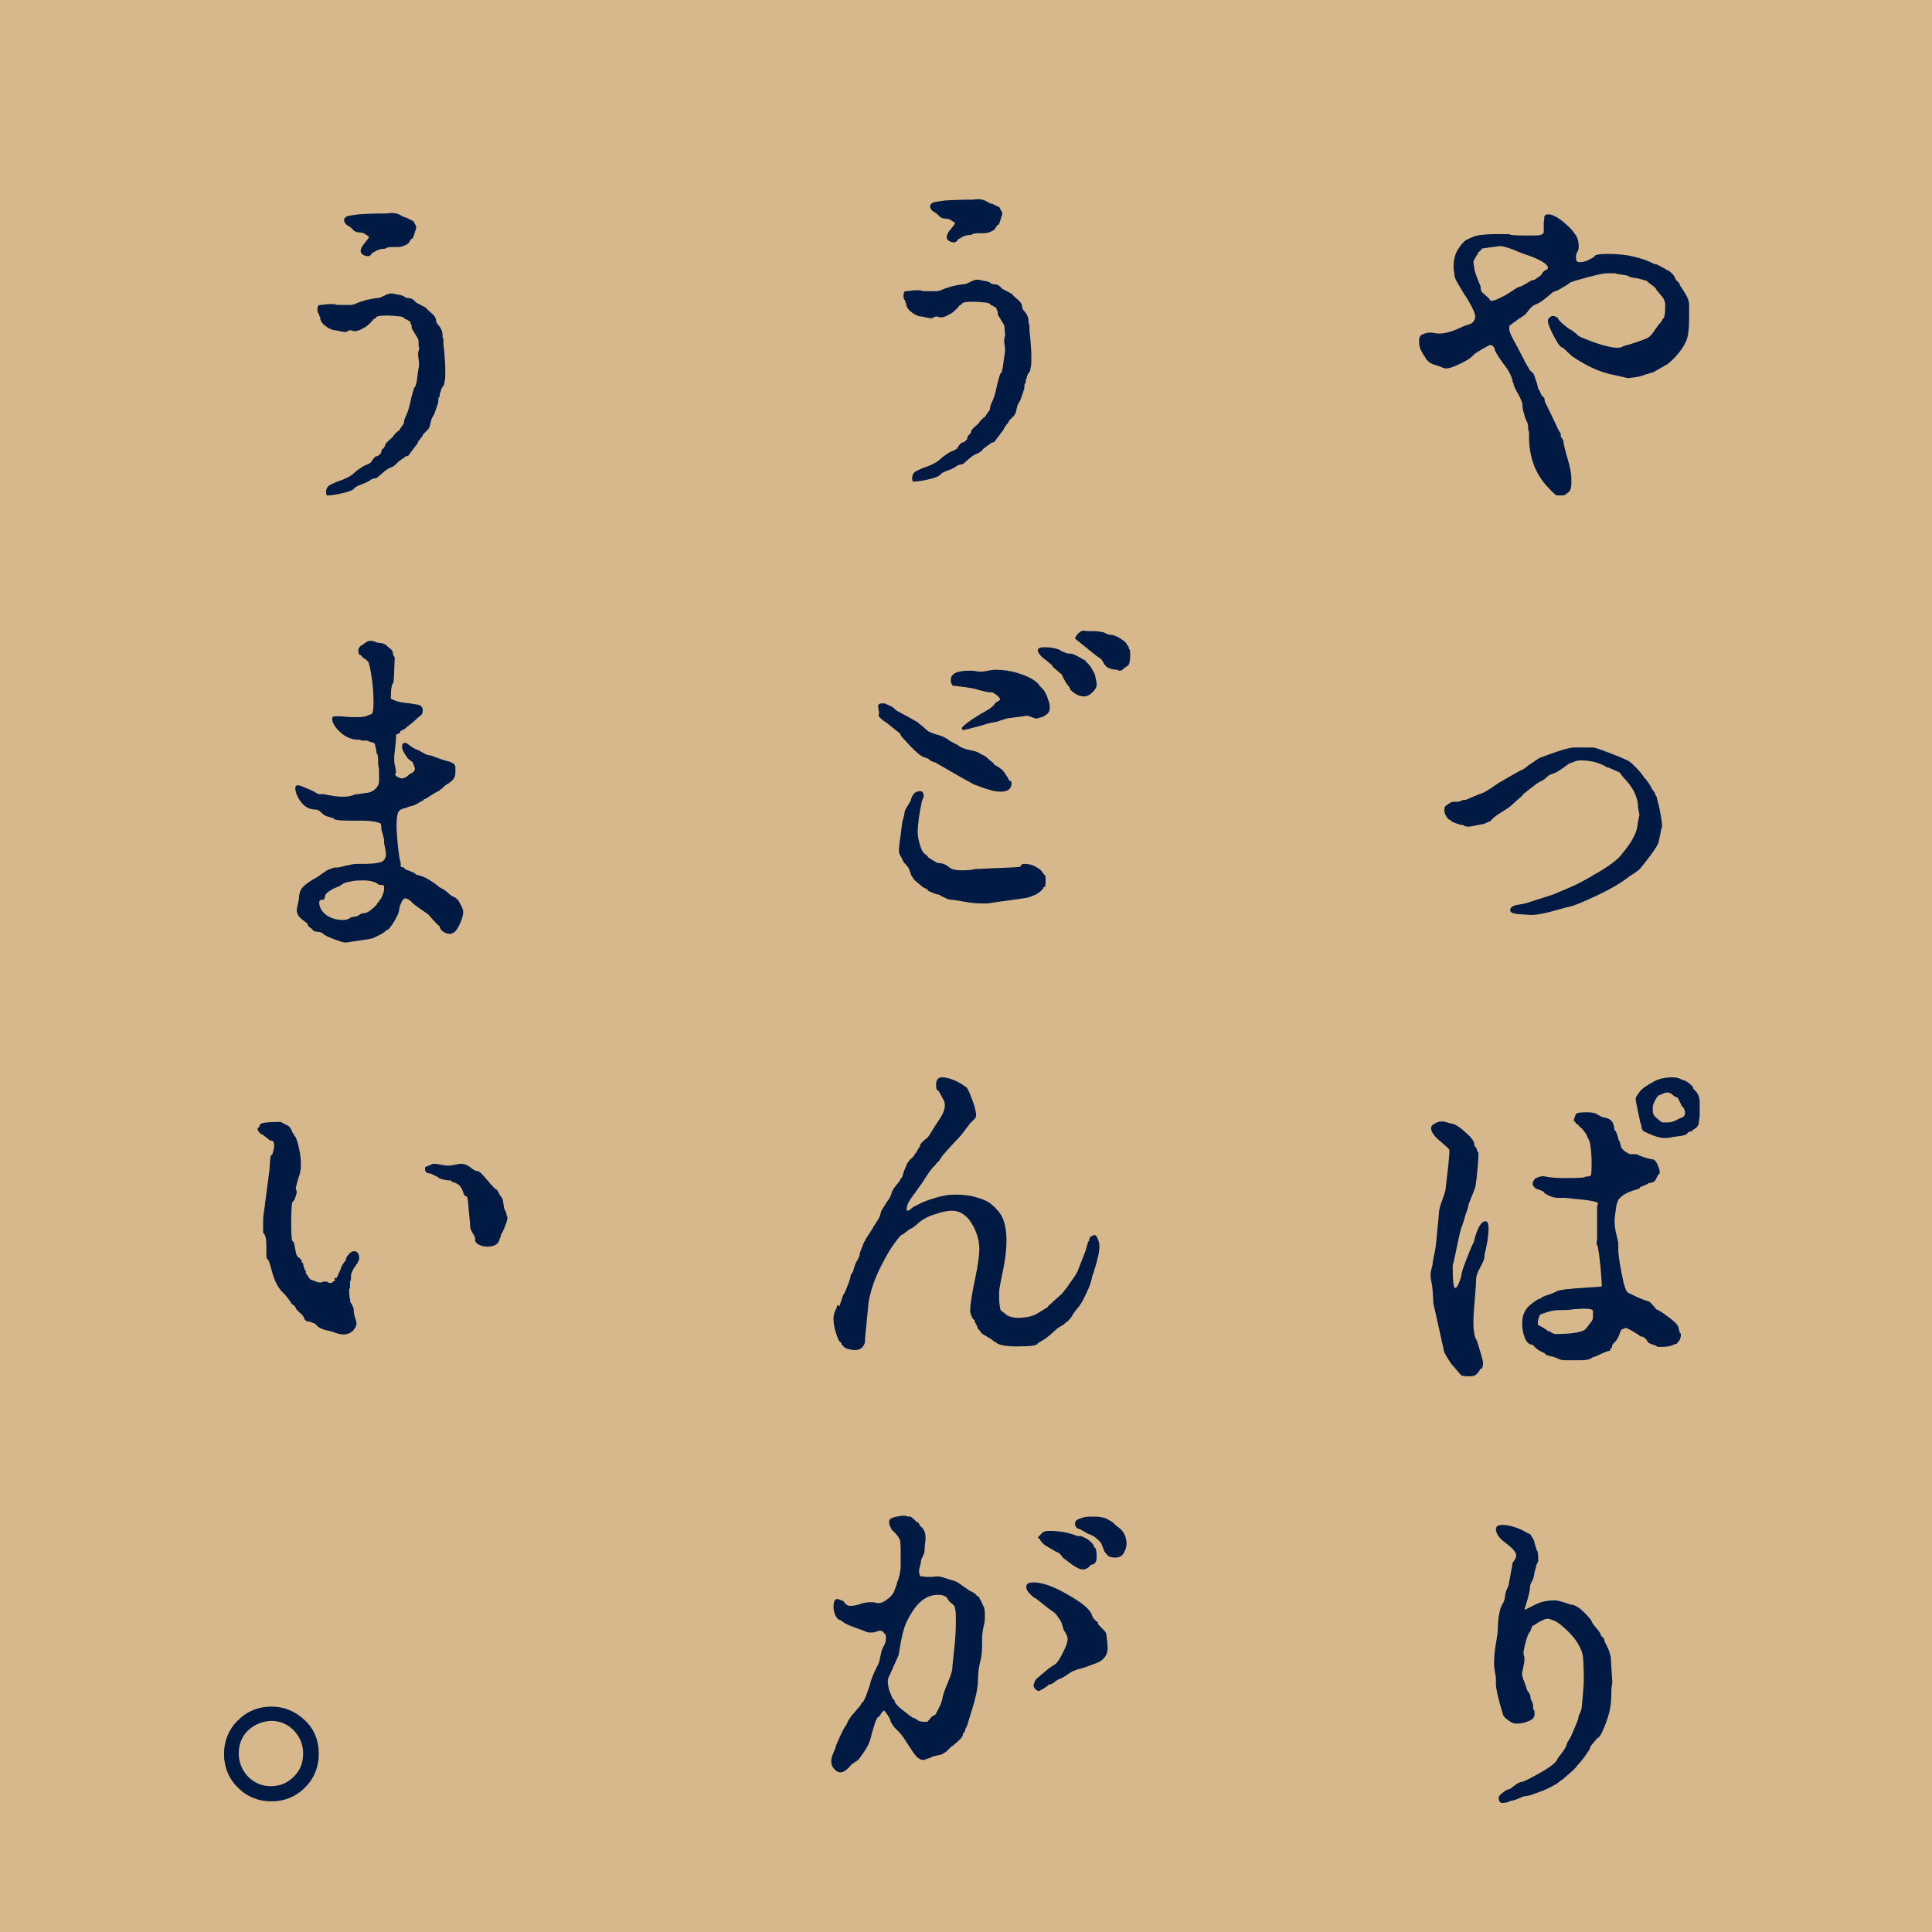
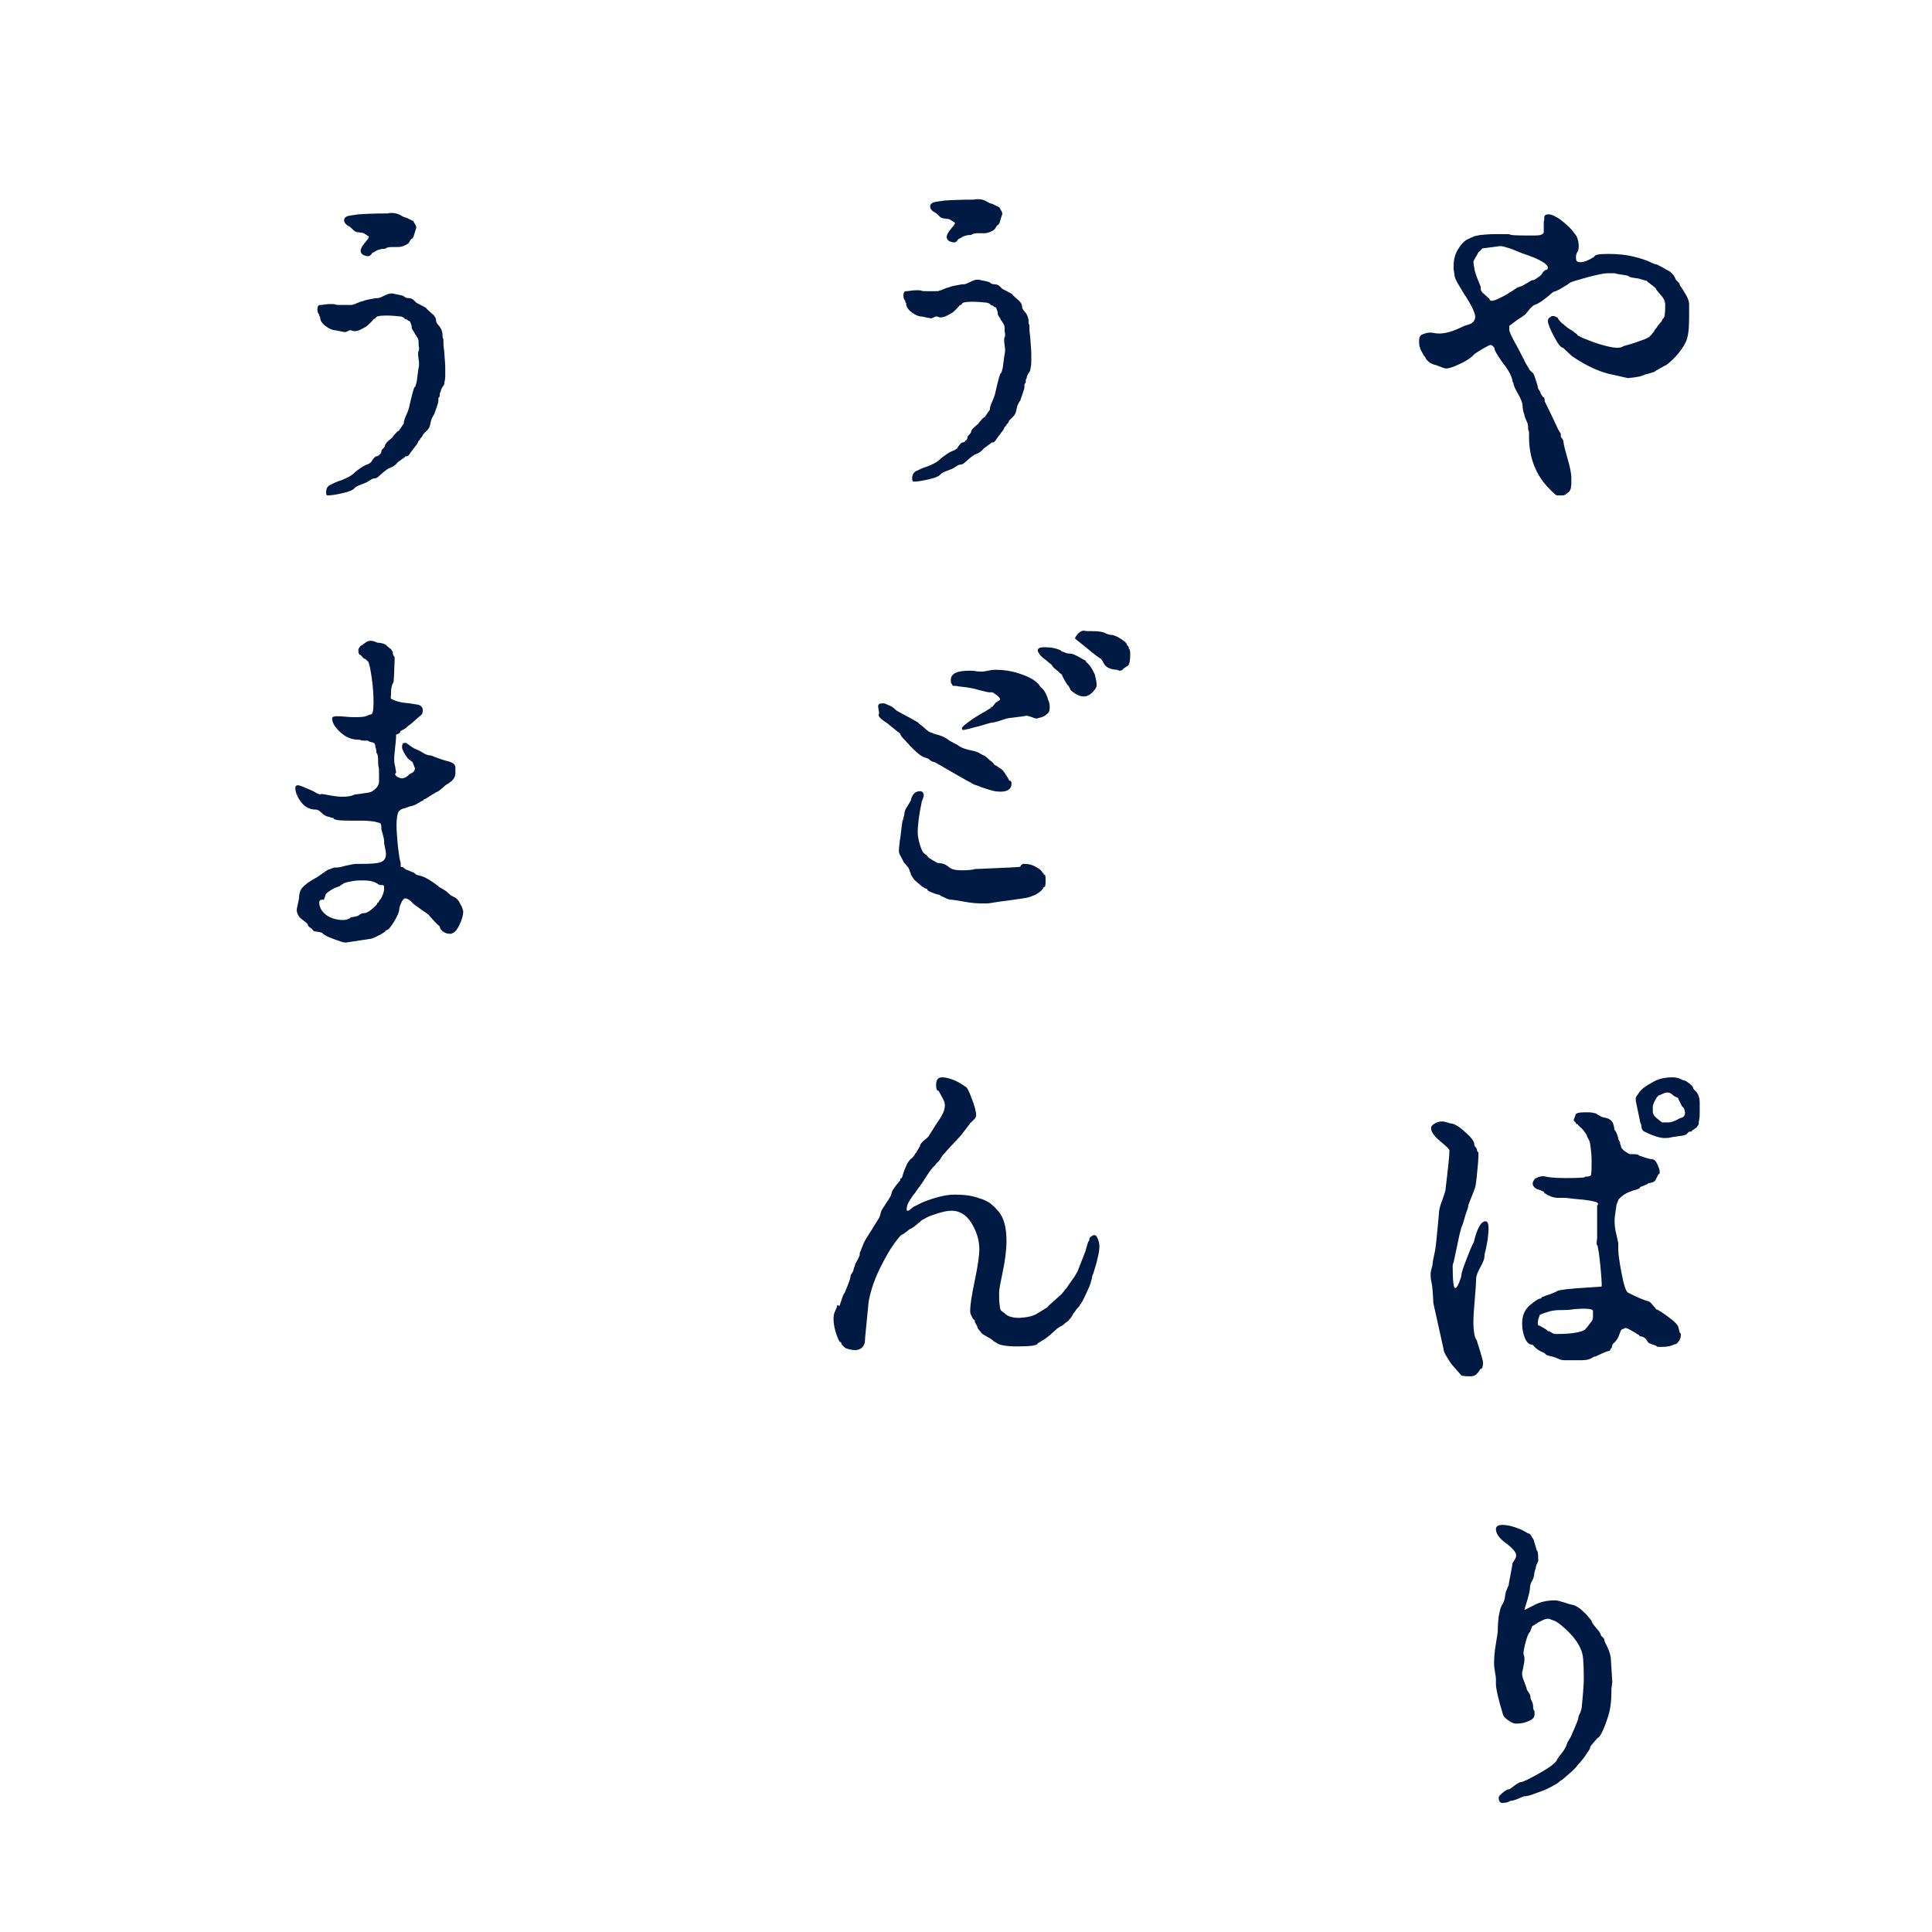
<svg xmlns="http://www.w3.org/2000/svg" enable-background="new 0 0 420 420" viewBox="0 0 420 420">
-   <path d="m0 0h420v420h-420z" fill="#d6b88c" />
+   <path d="m0 0v420h-420z" fill="#d6b88c" />
  <g fill="#001a43" transform="translate(-750 -192)">
    <path d="m1083.1 273c.2 0 .4.5.7 1.4s.5 1.5.5 1.7.1.5.3.7c.2.3.3.5.3.7l.5.8c.3 0 .4.3.4.9 0 .1.5 1 1.4 2.9s1.4 2.9 1.4 3l.5.9c.1 0 .2.2.2.5s0 .5.1.6.2.2.3.4c.1.1.2.4.2.7.1.7.4 1.9.9 3.6s.8 3.1.8 4.2v1.2c0 .3-.1.6-.1.8s-.1.4-.2.6-.2.3-.2.3-.1.1-.4.3l-.2.2c-.3.2-.5.3-.9.3-.1 0-.2 0-.4 0s-.4 0-.5 0h-.2c-.3 0-1-.7-2.3-2.1-2.5-2.8-3.8-6.4-3.8-10.6v-.4c0-.6 0-.9-.1-1s-.1-.3-.1-.6c0-.6-.1-1.1-.4-1.6-.2-.5-.4-.9-.4-1.2-.3-.8-.4-1.5-.4-2s-.3-1.4-1-2.6-1-2-1-2.3c0-.1 0-.1-.1-.2s-.1-.2-.1-.4c-.2-.9-.8-2.2-2.1-3.8-1.2-1.7-1.8-2.7-1.8-3.1 0-.2-.1-.3-.3-.5s-.4-.3-.6-.3-.7.3-1.8.9c-1 .6-1.6 1-1.8 1.2-.5.6-1.5 1.3-3 2s-2.4 1-3 1c-.3 0-.6-.1-1.1-.3s-.8-.3-1-.4c-.6-.1-1-.3-1.4-.5-.4-.3-.7-.6-.9-.9-.2-.4-.3-.6-.4-.6-.1-.1-.2-.4-.5-.9s-.4-.8-.4-.9c-.2-.5-.2-1.1-.2-1.6 0-.6.2-1 .5-1.2.8-.4 1.5-.5 1.9-.5.2 0 .5 0 .9.1s.8.1 1.2.1c1.3 0 3-.5 5.2-1.6.1 0 .2-.1.6-.2l.9-.3c.2-.1.5-.3.7-.6s.3-.6.3-1c0-.5-.3-1.2-.8-2.2l-.6-1.1c-.1-.1-.3-.6-.9-1.4-.5-.8-1-1.7-1.5-2.5-.5-.9-.7-1.4-.7-1.8l-.1-.7c-.1-.4-.1-.8-.1-1.2 0-1.4.3-2.6.9-3.6s1.2-1.7 1.8-2.1l1-.5c.1 0 .3-.1.5-.2s.4-.2.6-.2l.9-.2c.9-.1 2.1-.2 3.4-.2h1.6c1.1 0 1.6 0 1.6.1s1.2.2 3.8.2h1.5c1.2 0 1.9-.2 2-.7v-.5c0-.1 0-.2 0-.5s0-.7 0-1.1c0-.2 0-.3.1-.5v-.2c0-.1 0-.2 0-.4s.1-.4.2-.5.3-.2.7-.2c.7 0 1.6.4 2.7 1.2 1 .8 1.9 1.6 2.5 2.3l.9 1.2c.4.8.5 1.6.5 2.3 0 .5-.1.9-.3 1.2s-.3.7-.3 1.1c0 .5.1.8.2.9s.4.2.7.2c.4 0 .9-.1 1.4-.3s.9-.4 1.2-.6l.5-.3c0-.4 1-.6 3-.6 2.1 0 4 .2 5.6.6s2.8.8 3.6 1.2 1.2.5 1.4.5c1.2.6 1.9 1 1.9 1 0 .1.1.1.3.2s.5.2.8.5c.3.2.6.6.9 1.1.1.3.2.5.4.7s.3.3.4.4.2.2.2.3.1.2.1.3.1.2.2.3c.1.2.2.3.2.3l.8 1.3c.5.8.8 1.6.8 2.3v.4 1.2 1.4c0 2.3-.2 4-.7 5.1s-1.3 2.2-2.4 3.4c-1.1 1.1-1.8 1.7-2.2 1.8l-2.1 1.2c0 .1-.3.2-1 .4s-1 .3-1.1.3-.1 0-.1 0-.1.1-.1.1c-.1 0-.2.1-.3.1-.2.1-.4.1-.6.2-.3.1-.6.1-1.1.2-.4.1-1 .1-1.6.2l-3.1-.7c-2.8-.5-5.9-1.9-9.1-4.1l-1.9-1.8c-.5 0-1.1-.8-2-2.5s-1.3-2.8-1.3-3.3c0-.3.1-.6.4-.8.2-.2.5-.3.7-.3s.3 0 .5.1.3.2.4.2c.1.1.2.1.2.2s.2.4.5.7c.4.4.6.6.7.6l.2.2c.2.2.4.3.6.5.3.2.5.4.8.5.1 0 .3.2.7.5s.7.5.7.6.5.4 1.5.8 2.2.9 3.6 1.3 2.6.7 3.5.7c.6 0 1.1-.1 1.3-.3.2-.1.7-.2 1.7-.5s2-.7 2.9-1c1-.4 1.4-.7 1.4-.9.1 0 .2-.1.4-.4s.4-.4.4-.5.1-.3.4-.6c.3-.4.4-.6.4-.6l.5-.6c.4-.4.5-.7.5-.8l.1-.1c.4-.2.5-1.2.5-3 0-.7-.3-1.5-1-2.2-.7-.8-1-1.2-1-1.3s-.3-.4-1-.9-1-.8-1-.8c0-.1-.1-.1-.2-.1s-.2 0-.4-.1-.4-.1-.7-.2-.6-.2-.9-.2l-1.2-.2c-.3-.1-.5-.1-.6-.3-.2-.1-.7-.2-1.5-.3-.5-.1-.8-.1-1.1-.2s-.4-.1-.5-.1c-.3 0-.6 0-.7 0-.2 0-.5 0-.8 0-.7 0-2.1.3-4.4.9-2.2.6-3.5 1-3.8 1.2-.3.3-.6.5-1 .7-.3.2-.7.4-1 .6s-.6.3-.8.4-.4.2-.6.2l-.2.1c-1.8 1.6-3.1 2.5-3.8 2.7-.2.1-.5.2-.8.5s-.6.6-.8.9l-.4.5c0 .1-.6.6-1.9 1.4l-1.6 1.2c-.2 0-.2.3-.2 1 0 .4.6 1.7 1.8 3.8l1.4 2.7c.1.2.2.5.4.8s.3.6.5.8c.1.2.2.4.2.4 0 .1.1.2.4.5s.3.2.3.3zm-11.8-26c0 .1-.2.4-.5.9s-.5.9-.5 1.1l.2 1.3c0 .4.4 1.7 1.3 3.8.1.2.1.3.1.5v.3s0 .1.1.3.2.4.5.6l1.2 1.1c.2.3.3.5.5.5.4 0 1.1-.2 2-.7.9-.4 1.7-.9 2.3-1.3.7-.4 1-.7 1.1-.7.1-.1.2-.2.4-.2.2-.1.4-.2.8-.3.6-.3 1-.6 1.4-.8s.6-.4.7-.4c.1-.1.2-.1.4-.1s.5-.2.9-.5.7-.5.7-.5l.2-.2c.1-.2.2-.4.4-.6s.3-.3.5-.4c.3 0 .5-.2.5-.5 0-.8-1.8-1.9-5.5-3.1l-1-.4c-.7-.3-1.4-.6-2.1-.8s-1.3-.4-1.8-.4l-3.8.5c-.1 0-.2.2-.5.5s-.5.4-.5.5z" />
-     <path d="m1067.8 371.4c-1.6-.5-2.3-.8-2.3-.9s-.1-.2-.4-.3-.5-.4-.7-.8c-.3-.4-.4-.8-.4-1.3s.1-.9.4-1l.9-.6c.3-.2.7-.2 1.2-.2h.3c.3 0 .6-.1.8-.2s.4-.2.5-.2h.3.2l3.1-1.3c.3 0 1.1-.4 2.5-1.3l1.6-1.1c3.1-1.8 4.8-2.8 5.2-2.9.1 0 .4-.2 1-.7s1-.7 1-.7c.2-.1.4-.3.7-.5s.6-.4.8-.5l.3-.2c.1 0 1.1-.4 3.1-1.1s3.4-1.1 4.4-1.1h3.4c.5 0 .9 0 1.1.1.2 0 1.3.4 3.4 1.2s3.4 1.4 3.8 1.6c.6.4 1.1.9 1.7 1.5.5.6 1 1 1.2 1.4l.4.5c0 .1.1.3.4.5.2.3.5.6.8 1.1.3.4.5.8.6 1.1l.4.5c.2.3.3.5.3.5 0 .2.1.3.2.5s.2.3.2.4v.2l.3 1.1c.2.6.3 1.4.5 2.4s.3 1.8.3 2.5c0 .2 0 .4-.1.5s-.1.4-.2.9-.2 1.1-.4 1.9c-.1.8-1.5 2.8-4.1 6-.3.3-.8.6-1.3 1-.6.3-.9.6-1.1.7-1.5 1.2-3.8 2.6-7 4.1s-5 2.2-5.5 2.3-1.7.4-3.8 1-3.7.9-5 .9l-3-.2c-.2 0-.5-.1-.9-.2s-.6-.4-.6-.6c0-.4.2-.7.6-.9s.9-.3 1.6-.4 1.1-.2 1.4-.3l5.9-1.9c.9-.4 2.1-.9 3.5-1.5 1.5-.6 3.5-1.7 6.2-3.3s4.5-3 5.2-4.1c2.2-2.6 3.3-4.8 3.3-6.5 0-.1.1-.3.2-.9.1-.5.2-.9.2-1l-.3-1.5c0-2.3-1.1-4.5-3.2-6.6-.6-.8-.9-1.2-1-1.2-.2 0-.6-.2-1.2-.5-.7-.3-1.1-.5-1.3-.5s-.3 0-.3-.1-.2-.2-.7-.4c-.4-.2-1.1-.5-2-.7s-1.8-.3-2.8-.3c-.5 0-1 .1-1.4.3-.5.2-.8.3-.8.3-.2 0-.6.3-1.4.9s-1.4.9-1.7 1.1c-.6.3-1.1.4-1.3.5s-.5.3-.8.6-.6.5-.9.7c-.7.2-2 1.2-4.1 2.9l-.1.1c0 .1-.1.2-.2.3-.6.5-1.1 1-1.6 1.4-.4.4-.8.7-1.1 1-.4.3-1 .7-2 1.3s-1.7 1.2-2.2 1.8l-1.2.5c0 .1-.2.1-.7.2s-1 .2-1.5.3-1 .2-1.2.2c-.4 0-.7 0-.9-.1s-.4-.1-.4-.2l-.1-.1h-.2z" />
    <path d="m1063.8 485.2-2.2-9.9c-.1-2.2-.2-3.7-.4-4.5s-.2-1.4-.2-1.9c0-.3.1-.6.2-1.1.1-.4.2-.7.2-.7 0-.3.1-1.1.4-2.4s.4-2.5.5-3.5l.5-5.2c0-.8.2-1.8.7-3 .4-1.2.7-2 .7-2.1.6-4.9.9-7.8.9-8.8 0-.3-.7-.9-2-2s-2-2-2-2.9c0-.3.2-.6.7-.9s1-.5 1.6-.5c.3 0 .5 0 .8.1s.5.1.7.2l.3.1c.8 0 1.9.6 3.2 1.8 1.4 1.2 2.1 2.1 2.1 2.8 0 .2.1.4.3.6s.3.5.3.7.1.3.2.3c.1.1.1.2.1.3 0 .4 0 1.2-.1 2.3s-.2 2.2-.3 3.1l-.2 1.5c0 .2-.2.9-.7 2.1s-.8 2-.9 2.3c0 .3-.1.7-.3 1.2s-.4 1.1-.6 1.9c-.2.7-.4 1.3-.6 1.7l-.4 1.5-1.1 5.2-.2.9c-.1.2-.2.5-.2.9 0 3.1.2 4.7.5 4.7s.6-.4.9-1.2.5-1.3.5-1.6c0-.4.3-1.4 1-3.2s1.2-3.1 1.7-4c.7-3 1.6-4.5 2.5-4.5.5 0 .7.5.7 1.6 0 .6-.1 1.4-.2 2.4-.2 1-.3 1.8-.5 2.5s-.2 1.1-.2 1.2c0 .5-.3 1.2-.9 2.3s-.9 1.9-.9 2.5c0 .7-.1 2.2-.3 4.5s-.3 3.9-.3 5 .1 1.9.2 2.5.3 1 .4 1.2c.2.2.2.3.2.4.9 2.8 1.3 4.3 1.3 4.6 0 .9-.2 1.4-.5 1.4-.1 0-.2.1-.3.4-.2.3-.4.5-.7.8s-.8.4-1.4.4c-1.2 0-1.9-.1-2-.4l-2-2.3c-1-1.5-1.7-2.6-1.7-3.3zm28.3-49.7.4-1.1c0-.4.7-.6 2.2-.6.6 0 1.1 0 1.5.1s.7.1.8.2.2.1.3.2.1.1.2.1.2.1.3.2c.2.1.4.2.7.3.6.1 1.1.2 1.5.5s.6.6.7.9l.1.4c.1.2.1.3.1.5l.1.5c.1 0 .3.3.5.8s.3.9.3 1.1c0 .1.1.2.2.4s.2.3.2.5 0 .3.1.4.1.2.1.4.2.4.5.7.7.5 1 .7l.4.2h.6c.9 0 1.3.1 1.3.2s.4.2 1.3.5 1.4.4 1.6.4c.5 0 .9.4 1.2 1.1s.5 1.2.5 1.6c0 .3 0 .5-.1.5s-.2.1-.3.3-.2.5-.4.8c-.1.3-.3.5-.5.6s-.4.2-.6.2c-.2.1-.4.1-.5.1l-.2.1c0 .1-.1.1-.3.2s-.4.2-.7.3-.4.2-.5.2-.2.1-.2.2-.2.2-.7.4c-.5.1-1.1.3-1.8.6s-1.3.7-1.8 1.2c-.3.3-.4.4-.4.5s-.1.2-.2.5-.2.5-.2.6c0 .2-.1.7-.2 1.4s-.2 1.4-.2 2c0 .9.1 1.9.4 3 .2 1 .4 1.7.4 1.9v.7.7c0 .7.2 2.4.7 5 .5 2.7 1 4.1 1.4 4.3 1.8.9 3.3 1.6 4.5 1.9.2.1.5.3.7.6.3.3.5.6.7.8.2.3.3.4.4.4.2 0 1 .5 2.5 1.6s2.2 1.9 2.2 2.4l.3 1.1c.2 0 .2.1.2.4 0 .4-.1.9-.4 1.3s-.5.7-.8.7c-.1 0-.3.1-.8.3s-1.2.3-2.3.3c-.6 0-.9 0-.9-.1-.2-.2-.5-.3-1.2-.5-.5-.2-.7-.3-.8-.5-.4-.8-1-1.2-1.7-1.2-.1 0-.1-.1-.1-.2-1.6-1-2.6-1.6-3-1.6-.1 0-.2 0-.3.1s-.2.1-.2.1c-.3 0-.5.2-.6.5s-.3.8-.5 1.3c-.3.5-.6 1-1.1 1.4-.1.1-.2.2-.2.4-.1.2-.1.3-.1.4s-.1.2-.1.2l-.2.1c0 .3-.1.5-.4.5-.2 0-.7.2-1.6.6-.8.4-1.3.6-1.3.6-.2 0-.5.1-.9.4-.4.2-1 .4-2 .4-2.1 0-3.4 0-3.8 0s-.9-.1-1.3-.3-.9-.4-1.4-.5c-.9-.2-1.4-.4-1.4-.5-.1-.1-.1-.1-.2-.2s-.4-.2-.8-.4-.9-.5-1.4-1c-.3-.4-.5-.5-.6-.5-.6 0-1.1-.5-1.5-1.4-.4-1-.6-2-.6-3.2 0-1.6.5-2.9 1.6-3.9 1.2-1 2-1.5 2.3-1.5.2 0 .3-.1.3-.2s.2-.2.6-.3c.4-.2.9-.3 1.4-.5s1-.4 1.2-.5c.2-.2.6-.3 1.3-.4s1.2-.2 1.8-.2l.8-.1 5.9-.4c.1 0 .1-.2.1-.6 0-.6-.1-1.5-.2-2.9s-.3-2.6-.4-3.7c-.2-1.1-.3-1.7-.3-1.7-.2-.1-.2-.3-.2-.8l.1-.8v-7c.1-.2.2-.4.2-.5 0-.3-.6-.5-1.8-.7s-2.4-.3-3.6-.4l-1.7-.2h-1.6c-.5 0-.9-.1-1.3-.2-.4-.2-.8-.3-1.1-.5s-.5-.3-.5-.3c-.1 0-.1-.1-.1-.2s-.2-.2-.7-.4-.8-.3-.9-.3-.1-.1-.3-.2c-.1-.1-.3-.2-.4-.4-.2-.2-.2-.4-.2-.6 0-.3.1-.5.3-.8s.4-.4.5-.4c.5-.3 1-.4 1.6-.4.1 0 .4.1 1.1.2s1.9.2 3.7.2c2.8 0 4.1-.1 4.1-.2s.1-.1.2-.1c.8 0 1.2-.2 1.2-.5.1-.8.1-1.8.1-2.9s-.1-2.1-.2-2.9-.2-1.3-.3-1.5-.2-.4-.3-.6-.2-.3-.2-.4c0-.2-.2-.5-.5-.9s-.6-.8-.9-1l-.5-.5c0-.1-.1-.2-.2-.2s-.3-.1-.4-.4c-.3-.3-.4-.4-.4-.5zm-2.5 41.3h-.3c-1 0-1.8.1-2.5.3s-1.2.4-1.5.5l-.5.2c-.1 0-.1.1-.1.2-.3.7-.4 1.2-.4 1.6s.1.6.4.6c.1 0 .3.2.9.5.5.3.8.5.8.6.1.1.2.1.3.1s.3.1.6.3.6.3.9.3c1.9 0 3.4-.1 4.4-.3s1.7-.4 2-.7.7-.8 1.2-1.5c.4-.4.5-.8.5-1.4 0-.1 0-.3 0-.5s0-.4 0-.6c0-.3-.6-.5-1.8-.5-.4 0-1.2 0-2.3.1-1.1.2-2 .2-2.6.2zm16-46.1c0-.2.3-.6.8-1.3s1.5-1.4 2.8-2.1c1.3-.8 2.8-1.1 4.4-1.1.6 0 1.1.1 1.6.3l.6.3c.3 0 .8.2 1.4.7s.9.8.9 1.1c0 .1.2.3.7.8.4.5.7 1.2.7 2.3v2.1c0 .6 0 1.1-.1 1.5s-.1.7-.1.9-.1.4-.2.5c-.1.2-.2.2-.2.3 0 0-.1.1-.2.2-.2.1-.3.2-.3.2l-.6.4c0 .2-.1.2-.3.2-.3 0-.5.1-.7.4s-.6.4-1.2.5c-.7.1-1.4.2-2.1.3-.7.2-1.2.2-1.6.2-1 0-2.3-.4-3.8-1.1-.1-.1-.2-.1-.4-.2s-.3-.1-.4-.2-.1-.1-.2-.2-.1-.2-.2-.4c0-.2-.1-.4-.1-.7-.1-.4-.2-.5-.2-.5l-1-4.8s0-.2 0-.6zm5.7 5.3h1.4c.7 0 1.4-.3 2.3-.8.1-.1.3-.1.5-.2.3-.1.5-.2.6-.4.2-.2.2-.4.2-.7s-.1-.6-.2-.9c-.2-.3-.3-.4-.4-.4l-.8-1.6c0-.2-.2-.4-.5-.5s-.6-.3-.9-.6c-.4-.3-.7-.4-1-.4s-.7.1-1.1.3-.6.3-.7.3c-.2 0-.5.4-.9 1.1-.4.8-.5 1.2-.5 1.4v.2.3.2.3c0 .5.3 1.1 1 1.6z" />
    <path d="m1075.8 582.8c0-.3.3-.6.9-1.1s1-.7 1.2-.7c.3 0 .5-.2.9-.5.9-.7 1.5-1.1 1.9-1.1s1.8-.7 4.1-2 3.6-2.3 3.8-3.1l.3-.4c.2-.3.5-.6.7-.9.3-.4.5-.7.6-.9.2-.3.3-.6.4-.9s.2-.6.4-.8l.2-.4c.1 0 .4-.7 1-2.1s.9-2.2.9-2.3c0-.3.1-.7.4-1.2.2-.5.4-1.1.4-1.8 0-.1.1-.8.2-2.1.1-1.4.2-2.5.2-3.4 0-2.6-.1-4.3-.2-5-.1-.8-.4-1.6-.9-2.5-.8-1.4-1.8-2.5-2.9-3.5s-1.9-1.6-2.5-1.8-1-.4-1.2-.4c-.4 0-.8.1-1.2.3s-.8.4-1 .5l-.4.3c-.1 0-.2.1-.5.3l-.4.2-.5 1.3c-.1 0-.3.3-.5.8s-.4 1.2-.6 2-.3 1.4-.3 1.8c0 .1 0 .3.1.5s.1.5.1.8c0 .5-.1 1-.2 1.5l-.2 1c-.1.2-.1.4-.1.7 0 .5.2 1.1.5 1.8.3.8.5 1.3.5 1.5 0 .1.1.3.4.7s.4.7.4 1 .1.6.3.9c.2.4.3.8.3 1.4 0 .4.1.6.2.6.1.2.1.4.1.5v.4c0 .6-.4 1.1-1.2 1.4-.8.4-1.7.6-2.8.6-.5 0-1-.2-1.7-.7s-1.1-.9-1.2-1.4c-1-3.3-1.5-5.5-1.5-6.6 0-.1 0-.3 0-.5s0-.4 0-.5c0-.4-.1-.9-.2-1.5s-.2-1.2-.2-1.9c0-1.1.1-2.6.4-4.3s.4-2.6.4-2.7c0-1.2.1-2.3.2-3.2.2-.9.3-1.5.4-1.8l.2-.4c0-.1.1-.3.3-.6s.3-.7.4-1c.1-.8.2-1.5.4-1.9s.3-.8.4-.9c.1-.2.1-.4.1-.5.5-2.7.8-4.1.8-4.5l.4-.6c.3-.4.4-.8.4-1.1 0-.6-.7-1.5-2.2-2.6s-2.2-2.1-2.2-3.1c0-.6.5-.9 1.4-.9s1.8.2 2.7.5 1.6.6 2.1.9.9.5 1 .5.2.1.3.2.2.3.2.3c0 .1.1.2.3.5s.3.5.3.7l.6 2c.2 0 .3.7.3 2 0 .3 0 .4-.1.5s-.1.1-.1.2l-.2.4c0 .1-.1.4-.2.9-.2.5-.3 1-.3 1.4-.1.4-.2.8-.5 1.3s-.4 1-.4 1.4c0 .5-.2 1.3-.5 2.4s-.6 1.9-.7 2.3h.2l2-1c1.3-.7 2.8-1 4.5-1 .4 0 1.1.2 2.1.5 1.1.4 1.7.5 1.8.5.4.1.9.4 1.6.9.7.6 1.2 1.1 1.7 1.7.4.5.7.8.7.9 0 .2.3.7 1 1.5s1 1.3 1 1.5c0 .1.1.3.4.5.3.3.4.5.4.8 0 .1.2.5.7 1.5.4.9.7 1.8.7 2.7l.3 4.8c-.1.7-.2 1.3-.2 1.8v.5c0 1.8-.2 3.5-.7 5.1s-1 2.8-1.4 3.6-.7 1.1-.9 1.1c-1 1.2-1.6 1.8-1.6 2s-.2.7-.7 1.3c-.4.7-.9 1.3-1.4 1.9l-.7.8c-.1.1-.2.3-.4.5s-.4.4-.5.5l-.2.2-2.3 2c-.1 0-.3.1-.6.4s-.9.6-1.8 1.1-2 .9-3.4 1.4c-1 .4-1.8.6-2.4.6-.1 0-.5.2-1.2.5s-1.4.5-1.8.5c-.4.3-.9.4-1.3.4-.8.2-1.2-.2-1.2-1.1z" />
    <path d="m970 255.9c0 .1.4.5 1.1 1.1.8.6 1.1 1.2 1.1 1.7 0 .3.2.7.7 1.2.4.5.7 1.2.7 1.9 0 .4 0 .6.1.7s.1.4.1.9v.3c0 .1 0 .5.1 1.1s.1 1.4.2 2.4.1 1.9.1 2.9c0 .7 0 1.2-.1 1.6l-.1.5c0 .3-.1.6-.4.9-.2.4-.4.7-.4 1.1-.2.2-.2.4-.2.6 0 .4-.1.6-.2.6s-.1.2-.1.7c0 .3-.1.7-.3 1.2-.2.6-.3.9-.3.9l-.2.5c0 .2-.1.4-.2.5l-.2.3c0 .1-.1.2-.2.4s-.2.5-.3 1c-.1.7-.3 1.3-.9 1.8-.5.5-.8.8-.8.9s-.1.3-.3.5-.3.3-.3.4 0 .2-.1.2-.1 0-.2.1c0 .1-.1.2-.2.5-.1.2-.3.5-.5.7l-1.2 1.6c0 .1-.1.2-.3.4s-.4.2-.5.2c-.2 0-.3.1-.3.2l-.3.2c-.2.1-.4.3-.7.5s-.6.4-.8.7c-.5.5-1 .8-1.4.9s-1.2.7-2.3 1.7c-.4.4-.7.6-1.1.6-.3 0-.7.2-1.1.5s-.9.5-1.7.8-1.3.5-1.6.9c-.4.4-1.2.7-2.5 1s-2.4.5-3.3.5c-.2 0-.3-.2-.3-.7 0-.8.3-1.3.9-1.6s1.4-.7 2.4-1c1-.4 1.9-.8 2.6-1.4.6-.6 1.2-1 1.8-1.4s1.1-.6 1.4-.7.4-.2.4-.3h.1c.1 0 .2-.1.2-.2.5-.8.9-1.2 1.1-1.2s.5-.1.7-.4c.3-.2.4-.4.4-.6s.1-.5.4-.7c.3-.3.4-.5.4-.6 0-.3.3-.7.9-1.2s.9-.8.9-.9.2-.2.5-.6c.3-.3.5-.5.6-.5s.2-.1.2-.2c.6-.9.9-1.3.9-1.3.1-.1.1-.2.1-.3 0-.4.2-1 .5-1.6.3-.7.5-1.2.6-1.6.7-3.1 1.1-4.6 1.3-4.6.1 0 .2-.4.4-1.2.1-.8.2-1.6.3-2.3l.2-1.2c0-.3 0-.8-.1-1.3-.1-.6-.1-.9-.1-1.1 0-.3 0-.5.1-.7s.1-.4.1-.4c0-.1 0-.1 0-.2v-.2c-.1-.2-.1-.5-.1-1.1s-.2-1-.4-1.2c-.1-.2-.2-.4-.4-.6-.1-.3-.2-.5-.4-.7-.1-.2-.2-.4-.2-.4-.1 0-.1-.2-.1-.5 0-.2-.1-.4-.2-.7s-.2-.5-.3-.5-.2-.1-.4-.2c-.2-.2-.3-.2-.4-.2s-.2-.1-.3-.2c-.1-.2-.4-.3-.8-.4-1-.1-2.1-.2-3.1-.2-1.6 0-2.3.2-2.3.5 0 .1-.1.1-.3.2s-.3.2-.3.2c0 .1-.2.3-.7.8s-.8.7-.8.7l-.9.5c-.7.4-1.2.5-1.7.5-.1 0-.2 0-.4-.1s-.3-.1-.5-.1-.3.1-.5.2-.4.2-.6.2-.5-.1-1.1-.2c-.5-.1-.9-.2-1-.2-.6 0-1.3-.3-2.1-.9s-1.2-1.2-1.2-1.9c0-.1 0-.1-.1-.2s-.1-.2-.1-.4c-.3-.3-.4-.7-.4-1.1 0-.7.2-1 .6-1 .1 0 .4 0 1-.1s1.1-.1 1.4-.1c.4 0 .7 0 .9.1.3.1.7.1 1.2.1h.7 1.1c.4 0 .7 0 .9-.1s.3-.1.4-.1.1-.1.2-.1c.1-.1.1-.1.2-.1s.2-.1.5-.2.5-.2.7-.2l.5-.2c.4-.1.8-.2 1.4-.3.5-.1 1-.2 1.4-.2s.8-.2 1.4-.5 1.1-.5 1.5-.5c.3 0 .5 0 .8.1s.6.1 1 .2c.5.1.9.2 1.1.4s.5.3.9.3c.5 0 .9.2 1.2.5l.5.5zm-14.5-16.4h-.2c-.4 0-.9-.2-1.3-.7-.3-.3-.5-.5-.9-.7s-.5-.4-.7-.6c-.1-.2-.2-.4-.2-.6 0-.4.2-.6.5-.8s1.2-.3 2.6-.5c1.4-.1 3.5-.2 6.2-.2h.2c.3-.1.5-.1.9-.1.8 0 1.4.2 1.9.5s.9.5 1.2.5l1.6.8c0 .1.1.3.3.6s.3.6.3.8c0 .1-.1.3-.2.6-.1.4-.2.7-.3 1s-.1.4-.2.5c0 .1-.1.1-.1.2-.1.1-.1.1-.2.1s-.1.1-.2.2-.2.3-.3.5-.4.5-.9.7c-.6.3-1.1.4-1.6.4h-1.2c-.7 0-1.1.1-1.3.2-.2.2-.5.2-.8.2s-.5.1-.9.2-.6.3-.8.4-.4.2-.4.2c-.1 0-.2.1-.4.4s-.5.4-.7.4c-1-.1-1.6-.5-1.6-1.2 0-.4.3-1 .9-1.7s.9-1.1.9-1.3c0-.1-.2-.2-.5-.4s-.5-.3-.5-.3c0-.1-.2-.1-.5-.2s-.6 0-.6-.1z" />
    <path d="m969.9 362.3c0 1.2-.8 1.8-2.4 1.8-.7 0-1.5-.1-2.4-.4s-1.7-.5-2.3-.8l-.9-.3c-.1 0-.3-.1-.6-.3s-.5-.3-.5-.3c-.1 0-2.6-1.4-7.4-4.2-.1-.1-.3-.1-.6-.2s-.6-.3-.8-.5-.5-.3-.9-.4-.9-.4-1.4-.8l-.9-.8-.9-.9-1.1-1.2c-.7-.7-1.1-1.2-1.1-1.5l-2.5-2c0-.1-.4-.3-1.1-.8s-1.1-.9-1.1-1.3c0-.1 0-.1.1-.2 0-.2 0-.5-.1-.9s-.1-.7-.1-.8c0-.4.3-.6.9-.6.3 0 .5 0 .7.1l.9.4c.1 0 .1 0 .2.1s.2.1.2.1c.1 0 .2.1.3.2.2.1.4.3.6.5s.4.3.6.4l2.4 1.3 1.6.9c.1 0 .2.1.5.4s.7.5 1.1.9.8.7 1.1.9c.5.2 1.2.5 2.1.7.9.3 1.7.7 2.3 1.2.1.1.4.2.9.5.6.3 1 .5 1.2.7.6.4 1.5.7 2.5.9 1.1.2 1.8.5 2.2.8.3.2.6.3.8.4s.6.4 1.2 1c.6.4.9.7.9.9l.7.4c.5.3.7.5.7.5l.2.1c.1.1.1.2.2.2.1.1.2.1.2.2l.1.2c.1 0 .2.2.5.7s.5.7.5.8l.2.4c.4 0 .5.3.5.6zm2.8 17.5c.9 0 1.7.2 2.4.6s1.2.7 1.4 1.1l.4.5c0 .1.1.2.2.2.2 0 .2.5.2 1.4 0 .8-.1 1.2-.2 1.2-.2 0-.3.1-.3.3-.4.6-1 1-1.7 1.4-.7.3-1.4.6-2.1.7s-1.8.3-3.4.5-3 .4-4.2.6c-.4.1-1 .1-1.9.1-1.1 0-2.4-.1-4-.4s-2.4-.4-2.6-.4c-.4 0-.8-.1-1.2-.3s-.8-.4-1.1-.5l-.4-.3c-.2 0-.7-.1-1.4-.4-.8-.3-1.2-.5-1.2-.7 0-.1-.1-.2-.2-.2-.2 0-.6-.2-1.1-.6s-1-.9-1.5-1.3l-.5-.7c0-.1 0-.1-.1-.2s-.2-.2-.2-.4-.1-.3-.2-.5c-.1-.4-.2-.8-.6-1.2-.3-.4-.6-.7-.7-.8l-.6-1.2c-.3-.4-.5-.9-.5-1.4 0-.3.1-1 .2-2.1.2-1.1.3-2.1.4-3l.2-1.4c.1 0 .1-.2.2-.6s.2-.7.2-.8c0-.5.2-1.1.7-1.8.4-.7.7-1.1.7-1.2.3-1.4 1-2 2-2 .5 0 .8.3.8 1 0 .2-.1.4-.2.7l-.2.5c-.6 2.8-.9 5.1-.9 6.8 0 .8.2 1.7.5 2.7s.6 1.6.9 1.8l.2.2c.2.1.3.2.4.3l.2.2c0 .2.4.4 1.2.9l.9.5c.1 0 .4 0 .9.1.6.1 1.1.4 1.6.8.5.5 1.5.7 2.8.7 1.4 0 2.3-.1 3-.3.2 0 1.1 0 2.7-.1s3.1-.1 4.6-.2 2.3-.1 2.4-.2c.2-.5.5-.6.9-.6zm5.5-33.9c0 .6-.2 1.1-.7 1.4-.4.4-.9.6-1.4.7l-.7.2c-.3 0-.6-.1-1.1-.3s-.9-.3-1.2-.3c-.5.1-1.2.2-2.1.3s-1.4.2-1.6.2c-.3 0-.9.2-1.8.5s-1.6.5-2.1.5l-1.1.3c-.7.2-1.5.5-2.5.7-1 .3-1.9.5-2.5.6-.2 0-.3-.2-.3-.5.4-.5 1.2-1.1 2.2-1.8 1.1-.7 2-1.3 2.8-1.7l1.3-.8c0-.1.1-.2.2-.2s.3-.2.5-.5l.4-.5c.1 0 .1 0 .2-.1s.2-.1.3-.2.1-.1.1 0l.2-.2c.1-.1.1-.2.1-.3-.2-.3-.4-.6-.9-.9-.4-.3-.7-.5-.8-.5s-.2 0-.6 0c-.3 0-.7-.1-1.1-.2s-.8-.2-1.2-.3c-.9-.3-2.4-.6-4.5-.8-.3-.1-.6-.1-.9-.1s-.4-.1-.4-.2 0-.2-.1-.2c-.2-.2-.2-.5-.2-.9 0-1.4 1.4-2 4.1-2 .4 0 .8 0 1.3.1s.9.1 1.2.1c.5 0 1-.1 1.5-.2s1-.2 1.6-.2c1.6 0 3.2.2 4.8.7s2.8 1 3.6 1.6 1.2 1 1.2 1.2l.2.2c.1.1.3.3.5.5s.4.5.6.9.4.8.5 1.3c.4.8.4 1.4.4 1.9zm10.2-5c0 .5-.3 1-.9 1.6s-1.2.9-1.9.9c-.6 0-1.3-.2-2-.7s-1-.8-1-1c0-.1-.1-.2-.2-.4s-.2-.3-.2-.3c-.1 0-.3-.3-.7-1s-.6-1.1-.6-1.2-.2-.3-.5-.5c-.3-.3-.6-.5-.9-.8l-.4-.3-.6-.8-.3-.2c-.2-.2-.5-.4-.7-.6-.3-.2-.6-.5-.9-.7-.3-.3-.5-.5-.7-.8s-.3-.5-.3-.7c0-.5.5-.7 1.4-.7 1.4 0 2.6.2 3.6.7l.2.2c.1 0 .2.1.6.2.3.2.8.3 1.5.3.4.1.9.3 1.8.8.8.5 1.3.7 1.4.8v.2c0 .1 0 .1.1.1s.3.2.7.7.7 1.1 1.1 1.9c.2.9.4 1.6.4 2.3zm-4.7-10.1c0-.2.2-.5.6-1 .4-.4.8-.7 1.3-.7l.7.1h.9c1.4 0 2.4.1 3 .4s1 .4 1.2.4c.6 0 1.4.3 2.3.9s1.3 1 1.3 1.3c0 .1.1.1.2.2s.2.3.2.5 0 .2.1.2.2.4.2 1.2c0 1.4-.2 2.2-.5 2.4l-.9.6c-.3.4-.6.5-.9.5-.1 0-.2 0-.3-.1-.2-.1-.3-.1-.4-.1-1.4-.1-2.2-.5-2.7-1.3-.4-.8-.7-1.2-.9-1.2-.2-.1-.7-.5-1.6-1.2s-1.8-1.5-2.7-2.2c-.7-.5-1.1-.9-1.1-.9z" />
    <path d="m932.5 475.9.5-1.5c.3-.9.5-1.3.6-1.3.9-2.1 1.3-3.3 1.3-3.6 0-.2.1-.5.3-.7.2-.3.3-.5.3-.6s.1-.3.2-.7c.2-.4.2-.6.2-.7l.2-.3c0-.1.1-.2.2-.4s.3-.5.4-.8c.2-.3.2-.6.2-.9l.8-2c0-.1.2-.4.5-1 .4-.6.8-1.3 1.4-2.2.5-.9 1-1.6 1.3-2.1.2-.3.4-.7.5-1.2s.3-.9.5-1.2c.3-.4.5-.8.7-1.1s.3-.5.4-.6.2-.2.2-.3c.1-.1.1-.2.2-.3s.1-.2.2-.4.2-.5.3-.9c.1-.3.3-.6.6-1s.5-.7.8-1c.2-.3.4-.5.4-.5 0-.4.1-.5.3-.5.1 0 .1-.2.2-.5s.2-.7.4-1.2.4-.9.5-1.2.3-.5.5-.8.4-.5.6-.6.2-.3.2-.3c.1 0 .2-.1.4-.4l.2-.4c.1 0 .2-.1.2-.2l.7-1.2c.1 0 .1-.1.1-.2 0-.3.3-.7 1-1.3.7-.5 1-.9 1-1l1.7-2.7c1.1-1.5 1.7-2.7 1.7-3.8 0-.4-.1-.9-.4-1.4s-.5-1-.7-1.3l-.3-.5c-.4 0-.5-.4-.5-1.3 0-1 .4-1.6 1.3-1.6.7 0 1.5.2 2.3.5s1.5.7 2 1l.7.5c.3 0 .8.8 1.4 2.5.7 1.7 1 3 1 3.8 0 .2-.1.4-.2.6-.2.2-.4.4-.6.6s-.4.4-.5.5l-1.9 2.5c-.5.6-1.4 1.5-2.5 2.7s-1.8 2-2 2.4c-.1.2-.2.4-.4.6s-.3.3-.5.5c-.1.1-.2.2-.2.3-.7.6-1.1 1.2-1.4 1.6l-1.7 2.6c-.9 1.2-1.4 1.9-1.4 2-.1 0-.2.2-.5.6s-.6.9-.9 1.4c-.3.6-.4 1.1-.4 1.6 0 .2.1.2.2.2.2 0 .4-.1.6-.3.3-.2.5-.4.6-.5l.4-.2 1.4-.7c.9-.4 2-.8 3.4-1.2s2.7-.6 3.8-.6c2 0 3.7.2 5.1.7 1.4.4 2.4.9 2.9 1.4l.7.6.9 1c1.1 1.3 1.7 3.4 1.7 6.3 0 2.1-.3 4.3-.8 6.7s-.8 3.9-.8 4.6c0 1.1 0 2 .1 2.6s.1.9.2 1.1.2.3.5.5.4.3.5.4c.6.6 1.7.9 3.1.9 1.7-.1 3-.4 3.8-.9l2.3-1.4c0-.1.4-.5 1.2-1.2l1.9-1.7c.1-.2.4-.4.7-.9.4-.4.6-.7.7-.9l1.4-2 .3-.5c.2-.4.3-.5.3-.5l1.8-4.6c0-.1.1-.4.3-1.1s.3-1 .4-1c.1-.1.1-.2.1-.3 0-.3.1-.5.4-.7s.5-.3.7-.3c.3 0 .5.2.7.7s.4 1 .4 1.7-.1 1.6-.4 2.6c-.2 1.1-.5 1.9-.7 2.6s-.3 1-.4 1.1c-.2 1.1-.5 2.2-1 3.2-.5 1.1-.9 1.9-1.2 2.5l-.6.9c0 .1-.1.2-.2.3s-.4.4-.6.7-.4.6-.6.8c-.2.5-.5.9-.8 1.2-.3.4-.6.6-.9.8-.2.2-.4.3-.4.4-.8.4-1.4.8-1.7 1.1l-1.1 1c-.6.5-1.1.9-1.6 1.2s-.8.5-1 .6l-.2.1c0 .5-1.5.7-4.5.7-2.4 0-4-.3-4.5-.8l-.7-.4c0-.1-.4-.4-1.3-.9s-1.3-.8-1.3-.9l-.4-.5-.4-.5c0-.2-.1-.5-.3-.8s-.3-.5-.3-.7v-.2c-.1 0-.2-.1-.4-.3-.1-.2-.2-.5-.4-.8-.1-.3-.2-.6-.2-.9 0-1.1.3-3.3 1-6.6s1-5.6 1-6.8c0-2-.6-3.9-1.7-5.7s-2.6-2.7-4.3-2.7c-.8 0-1.8.2-2.8.5s-1.9.6-2.5.9l-.9.5c-.1 0-.5.3-1.3 1s-1.3 1-1.4 1-.2.1-.5.3l-.5.4-.4.3c-.3.2-.4.3-.5.3-.2 0-.7.6-1.6 1.8s-1.9 2.9-3.1 5.3-2 4.7-2.5 7.1c-.1.4-.2 2-.5 4.8s-.4 4.3-.4 4.5c-.3 1-1 1.6-2.1 1.6-.5 0-1-.1-1.4-.2s-.7-.2-.9-.4-.4-.3-.5-.5c-.1-.1-.2-.2-.2-.4l-.1-.2c-.3 0-.6-.6-1-1.8s-.6-2.3-.6-3.3c0-.6.1-1.2.4-1.8s.4-1 .4-1.2c.4.2.5.2.5.2z" />
-     <path d="m934.8 541.1c.6 0 1.4-.1 2.2-.4s1.6-.4 2.3-.4c.3 0 .6 0 1 .1.3.1.5.1.6.1.6 0 1.2-.2 1.8-.7.6-.4 1-.8 1.3-1.2s.4-.6.4-.7.1-.3.3-.8.3-.8.3-1.1l.1-.2c.1-.1.1-.3.2-.5s.1-.5.2-.7c.1-.3.1-.7.2-1.1s.1-1 .1-1.5c0-.3 0-.8 0-1.7s0-1.5 0-1.8l-.1-1.4v-.2c-.1-.2-.2-.5-.5-.9s-.6-.8-1.1-1.2c-.2-.2-.4-.5-.5-.8-.2-.3-.3-.7-.3-1v-.3c0-.4.4-.7 1.2-.9s1.5-.3 2.1-.3c.2 0 .3 0 .5.1s.4.1.7.1c.2 0 .5.2.9.6s.6.6.7.6c.2 0 .4.3.6.8.8.6 1.2 1.4 1.2 2.5 0 .4 0 .8-.1 1.4s-.1 1-.1 1.2c0 .6-.1 1.1-.4 1.5-.2.4-.4.9-.4 1.3-.2.9-.3 1.3-.3 1.3-.1 0-.1.2-.1.7 0 .3 0 .5.1.7s.1.3.2.3c.1.1.2.1.5.1s.5.1.6.1h.1.4.9c.4 0 .7-.1.9-.1h.4c.3 0 .8.1 1.4.3s1.1.4 1.6.5l.6.2c.4.1 1 .5 2 1.2s1.5 1.1 1.7 1.1c.1 0 .2.1.5.3s.5.3.5.4.1.2.4.3l.2.2c.2.3.3.6.5.9.2.4.3.7.4.9s.1.3.2.3c.2.7.2 1.4.2 2.3 0 .6-.1 1.3-.3 2.1-.2.9-.3 1.7-.3 2.5v.8 1c0 1-.1 2.1-.4 3.2s-.5 2.5-.5 4.1c0 1-.2 2.3-.6 3.9s-.8 2.8-1.1 3.8l-.5 1.6c0 .1-.1.3-.2.6s-.2.5-.3.5v.2c-.1.1-.1.1-.1.2v.2c-.1.1-.1.2-.2.3s-.1.1-.2.2-.1.1-.1.2v.2c0 .2-.2.5-.6.9s-.8.8-1.2 1.1l-.5.4c-.1 0-.2.1-.4.3s-.4.4-.7.7-.5.4-.7.5c-.3.2-.6.4-.9.4-.3.1-.7.1-.9.2-.3.1-.5.1-.5.1-.1 0-.2.1-.4.2s-.4.2-.4.2c-.2 0-.4.1-.7.2s-.5.2-.7.2c-.5 0-1.1-.3-1.6-.9s-1.1-1.5-1.8-2.6-1.2-1.9-1.7-2.4c-.2-.2-.4-.4-.8-.8s-.6-.7-.8-1-.4-.6-.5-1.1c-.1-.3-.2-.5-.4-.7-.1-.2-.2-.4-.4-.6-.1-.2-.2-.3-.3-.4-.1-.2-.1-.2-.2-.2-.2 0-.4.2-.7.7s-.5.7-.6.7-.2.1-.3.4c-.2.3-.4.8-.6 1.6-.3.8-.5 1.7-.8 2.8-.1.5-.5 1.4-1.2 2.5-.8 1.2-1.3 1.9-1.6 2.1l-1.3.9c-.9 1.1-1.7 1.7-2.4 1.7-.4 0-.9-.2-1.3-.7-.5-.5-.7-1.1-.7-1.8 0-.5.2-1.1.5-1.8s.5-1.2.5-1.3c0-.2.3-.9.9-2.2s1-2 1.2-2.3c.2-.2.3-.4.3-.5.2-.5.5-1 1-1.7l2-2.3c0-.2.1-.4.4-.6.3-.3.5-.8.8-1.5l.9-2.6c0-.3.2-.9.7-2.1.5-1.1.9-1.9 1.2-2.5l.5-2.3c.1-.3.2-.7.5-1.2s.5-1.1.5-1.8c0-.6-.1-.9-.2-.9s-.2-.1-.2-.2c-.3-.4-.6-.5-.9-.5-.2 0-.4.1-.8.2-.4.2-.8.2-1.2.2-.3 0-.6 0-.8-.1s-.4-.1-.5-.2l-.2-.1c-.1 0-.3-.1-.9-.3-.5-.2-1.1-.4-1.9-.7-.7-.3-1.2-.5-1.6-.8-.1-.1-.2-.1-.3-.2s-.2-.1-.2-.2c-.1-.1-.1-.1-.2-.1-.2 0-.4-.1-.6-.3s-.4-.5-.6-1-.3-1-.3-1.6c0-1.1.3-1.7.8-1.7.2 0 .7.2 1.4.5.4.8 1 1 1.4 1zm8.5 15.3c-.2.3-.3.7-.3 1.2 0 .4.1.9.2 1.4s.3 1 .5 1.4l.2.5c0 .1.1.3.3.5s.3.3.3.4c0 .4.6 1.1 1.9 2.1s2 1.6 2.3 1.6c.1 0 .3.1.7.4s.9.4 1.5.4h.6s.2 0 .2-.1.1-.2.2-.2c0-.1.2-.2.4-.5s.5-.5.9-.7c.2-.1.3-.2.3-.3s.1-.3.3-.6c.2-.4.4-.8.7-1.4.2-.6.4-1.1.4-1.5.1-.4.4-1.5 1.1-3.1.7-1.7 1-2.7 1-3 0-.1.1-1.4.4-4s.4-4.7.4-6.6c0-1 0-1.8-.1-2.2s-.1-.7-.2-.9-.3-.4-.7-.7-.7-.7-.9-1.1c-.4-.5-1.1-.7-2-.7-2 0-3.7 1-5.2 3.1-.9 1.3-1.6 2.6-2.1 4-.4 1.4-.7 2.7-.9 3.9s-.3 1.9-.4 2.2zm32.5 3.2c-.2 0-.4-.1-.7-.4s-.4-.5-.4-.8c0-.2.1-.4.2-.7s.2-.5.3-.6l.2-.2 2.6-2.2c.1 0 .1-.1.3-.2.1-.1.3-.2.6-.4s.5-.3.6-.4c.4-.3.9-1.1 1.6-2.5.7-1.3 1-2.3 1-3 0-.3-.2-.8-.5-1.3-.4-.6-.5-.9-.5-1.1l-.3-.9c0-.2-.3-.7-.9-1.5-.2-.4-.6-.8-1.2-1.2s-1.1-.8-1.5-1.1l-.6-.5-1.4-1.1c-.2 0-.6-.3-1.2-.9s-.9-1.1-.9-1.6c0-.7.5-1 1.6-1 1.9 0 4.4.9 7.5 2.7 3.2 1.8 4.9 3.3 5.2 4.5.1.2.2.5.5.8s.4.5.5.5c.2 0 .3.2.3.5 0 .1.3.4.9 1s.9 1 .9 1.2c.2 1.6.3 2.6.3 3 0 1.7-.9 2.8-2.6 3.4-.5.2-1.1.4-1.6.6-.6.2-1.1.4-1.5.5s-.9.2-1.3.4c-.4.1-1 .4-1.7.9s-1.1.7-1.3.8c-.6.2-1.1.5-1.6.9s-.9.5-1.1.5c-.1 0-.2 0-.2.1s-.3.3-.9.7c-.7.4-1 .6-1.2.6zm9.1-33.7c.8.3 1.5.6 2 1.1.5.4.8.8.9 1.1l.2.4c.1 0 .2.1.2.2.2.6.2 1.2.2 1.9 0 .5-.1.8-.3 1.1s-.4.4-.6.4l-.3.1c-.1 0-.2 0-.2.1s-.1.1-.2.3c-.2.1-.4.3-.6.4-.3.1-.5.2-.8.2-.4 0-1-.2-1.6-.6-.7-.4-1.2-.8-1.7-1.2l-.8-.6c-.1 0-.3-.2-.6-.7-.4-.4-.7-.7-1-.7l-1.9-1.1c0-.1-.1-.1-.2-.1-.2-.1-.5-.3-.9-.7s-.6-.7-.6-.8-.1-.2-.2-.2-.2-.1-.2-.2c0-.2 0-.3.1-.3.2-.1.3-.3.5-.5l.4-.4c.1-.1.3-.1.6-.2s.7-.1 1.1-.1c.8 0 1.6.1 2.5.2.9.2 1.6.3 2.1.5l.7.2c0 .1.2.1.5.2s.7 0 .7 0zm8.9-1.3c.7.8 1.1 1.8 1.1 3 0 .7-.2 1.3-.6 2s-1 1-1.8 1c-.6 0-1.1-.1-1.3-.2-.3-.1-.6-.5-1.1-1.1l-.7-1.8c-.8-1-1.7-1.7-2.7-2-.1 0-.4-.2-1.1-.6s-1.1-.6-1.2-.6c-.2 0-.3-.1-.5-.4s-.2-.5-.2-.7c0-.4.2-.7.6-.9l1.1-.4c.8-.2 1.4-.2 1.9-.2.8 0 1.4 0 2 .1.5.1 1.1.2 1.5.5.5.3.8.4.9.5s.5.4 1 .9c.7.5 1 .8 1.1.9z" />
    <path d="m842.6 258.9c0 .1.4.5 1.1 1.1.8.6 1.1 1.2 1.1 1.7 0 .3.2.7.7 1.2.4.5.7 1.2.7 1.9 0 .4 0 .6.1.7s.1.4.1.9v.3c0 .1 0 .5.1 1.1s.1 1.4.2 2.4.1 1.9.1 2.9c0 .7 0 1.2-.1 1.6l-.1.5c0 .3-.1.6-.4.9-.2.4-.4.7-.4 1.1-.2.2-.2.4-.2.6 0 .4-.1.6-.2.6s-.1.2-.1.7c0 .3-.1.7-.3 1.2-.2.6-.3.9-.3.9l-.2.5c0 .2-.1.4-.2.5l-.2.3c0 .1-.1.2-.2.4s-.2.5-.3 1c-.1.7-.3 1.3-.9 1.8-.5.5-.8.8-.8.9s-.1.3-.3.5-.3.3-.3.4 0 .2-.1.2-.1 0-.2.1c0 .1-.1.2-.2.5-.1.2-.3.5-.5.7l-1.2 1.6c0 .1-.1.2-.3.4s-.4.2-.5.2c-.2 0-.3.1-.3.2l-.3.2c-.2.1-.4.3-.7.5s-.6.4-.8.7c-.5.5-1 .8-1.4.9s-1.2.7-2.3 1.7c-.4.4-.7.6-1.1.6-.3 0-.7.2-1.1.5s-.9.5-1.7.8-1.3.5-1.6.9c-.4.4-1.2.7-2.5 1s-2.4.5-3.3.5c-.2 0-.3-.2-.3-.7 0-.8.3-1.3.9-1.6s1.4-.7 2.4-1c1-.4 1.9-.8 2.6-1.4.6-.6 1.2-1 1.8-1.4s1.1-.6 1.4-.7.4-.2.4-.3h.1c.1 0 .2-.1.2-.2.5-.8.9-1.2 1.1-1.2s.5-.1.7-.4c.3-.2.4-.4.4-.6s.1-.5.4-.7c.3-.3.4-.5.4-.6 0-.3.3-.7.9-1.2s.9-.8.9-.9.2-.2.5-.6c.3-.3.5-.5.6-.5s.2-.1.2-.2c.6-.9.9-1.3.9-1.3.1-.1.1-.2.1-.3 0-.4.2-1 .5-1.6.3-.7.5-1.2.6-1.6.7-3.1 1.1-4.6 1.3-4.6.1 0 .2-.4.4-1.2.1-.8.2-1.6.3-2.3l.2-1.2c0-.3 0-.8-.1-1.3-.1-.6-.1-.9-.1-1.1 0-.3 0-.5.1-.7s.1-.4.1-.4c0-.1 0-.1 0-.2v-.2c-.1-.2-.1-.5-.1-1.1s-.2-1-.4-1.2c-.1-.2-.2-.4-.4-.6-.1-.3-.2-.5-.4-.7-.1-.2-.2-.4-.2-.4-.1 0-.1-.2-.1-.5 0-.2-.1-.4-.2-.7s-.2-.5-.3-.5-.2-.1-.4-.2c-.2-.2-.3-.2-.4-.2s-.2-.1-.3-.2c-.1-.2-.4-.3-.8-.4-1-.1-2.1-.2-3.1-.2-1.6 0-2.3.2-2.3.5 0 .1-.1.1-.3.2s-.3.2-.3.2c0 .1-.2.3-.7.8s-.8.7-.8.7l-.9.5c-.7.4-1.2.5-1.7.5-.1 0-.2 0-.4-.1s-.3-.1-.5-.1-.3.1-.5.2-.4.2-.6.2-.5-.1-1.1-.2c-.5-.1-.9-.2-1-.2-.6 0-1.3-.3-2.1-.9s-1.2-1.2-1.2-1.9c0-.1 0-.1-.1-.2s-.1-.2-.1-.4c-.3-.3-.4-.7-.4-1.1 0-.7.2-1 .6-1 .1 0 .4 0 1-.1s1.1-.1 1.4-.1c.4 0 .7 0 .9.1.3.1.7.1 1.2.1h.7 1.1c.4 0 .7 0 .9-.1s.3-.1.4-.1.1-.1.2-.1c.1-.1.1-.1.2-.1s.2-.1.5-.2.5-.2.7-.2l.5-.2c.4-.1.8-.2 1.4-.3.5-.1 1-.2 1.4-.2s.8-.2 1.4-.5 1.1-.5 1.5-.5c.3 0 .5 0 .8.1s.6.1 1 .2c.5.1.9.2 1.1.4s.5.3.9.3c.5 0 .9.2 1.2.5l.5.5zm-14.5-16.4h-.2c-.4 0-.9-.2-1.3-.7-.3-.3-.5-.5-.9-.7s-.5-.4-.7-.6c-.1-.2-.2-.4-.2-.6 0-.4.2-.6.5-.8s1.2-.3 2.6-.5c1.4-.1 3.5-.2 6.2-.2h.2c.3-.1.5-.1.9-.1.8 0 1.4.2 1.9.5s.9.5 1.2.5l1.6.8c0 .1.1.3.3.6s.3.6.3.8c0 .1-.1.3-.2.6-.1.4-.2.7-.3 1s-.1.4-.2.5c0 .1-.1.1-.1.2-.1.1-.1.1-.2.1s-.1.1-.2.2-.2.3-.3.5-.4.5-.9.7c-.6.3-1.1.4-1.6.4h-1.2c-.7 0-1.1.1-1.3.2-.2.2-.5.2-.8.2s-.5.1-.9.2-.6.3-.8.4-.4.2-.4.2c-.1 0-.2.1-.4.4s-.5.4-.7.4c-1-.1-1.6-.5-1.6-1.2 0-.4.3-1 .9-1.7s.9-1.1.9-1.3c0-.1-.2-.2-.5-.4s-.5-.3-.5-.3c0-.1-.2-.1-.5-.2s-.6 0-.6-.1z" />
    <path d="m834.2 332.5.6.5c.1 0 .2.1.4.4s.2.4.2.5c0 .3.1.5.2.7.2.2.2.4.2.5-.1 3.5-.2 5.3-.3 5.3-.3.4-.5 1.2-.5 2.3v.5c-.1.4-.1.7.2.8.8.4 1.8.7 2.9.8 1.2.1 2.1.3 2.8.4.7.2 1 .6 1 1.2 0 .5-.1.8-.3 1-.6.5-1.1.9-1.5 1.3s-.8.7-1.1.9-.5.4-.7.6-.4.3-.6.4-.3.1-.4.2-.1.1-.2.1-.1.1-.1.1v.2c0 .1-.1.1-.4.3-.3.1-.4.2-.5.2v.4c0 .6-.1 1.4-.2 2.4s-.2 1.7-.2 2.3c0 .5 0 1 .1 1.4s.2.8.2 1.1c.1.3.1.5.1.5 0 .1 0 .2-.1.3s-.1.1-.1.2c0 .2.2.4.5.6.4.2.7.3 1 .3.4 0 .8-.2 1.2-.5.4-.4.7-.6.8-.6.5-.2.8-.6.8-1.1l-.5-1.3-.1-.1c-.1-.1-.2-.1-.4-.3-.2-.1-.4-.3-.6-.5-.8-1.1-1.2-1.9-1.2-2.4 0-.6.2-.9.5-.9h.3c.1 0 .2.1.4.2.1.1.4.3.8.6s1 .6 1.8.9l.3.2.2.1.7.4c.4.2.8.3 1 .3.3 0 .8.2 1.5.5.8.3 1.7.6 2.9.9.8.3 1.2.7 1.2 1.2v1.1c0 .6-.1 1-.4 1.4-.2.3-.5.6-.7.7s-.3.2-.3.3c-.2 0-.7.3-1.3.9-.7.6-1.1.9-1.2.9s-.6.3-1.4.8-1.2.8-1.3.8c-.2 0-.3.1-.3.2-.1.1-.2.2-.3.2s-.4.2-.9.5-1.1.6-1.8.7l-1.1.4c-.7.1-1.1.4-1.4.8-.2.4-.4 1.4-.4 2.9 0 1 .1 2.2.2 3.5.1 1.4.3 2.5.4 3.3s.3 1.3.3 1.3v.8c0 .2.2.2.5.2.5.5.9.7 1.1.7.1 0 .2.1.5.2s.4.2.5.2.3.1.5.3.4.3.5.3c.9.2 1.7.5 2.5 1s1.4.9 1.9 1.3c.4.4.7.5.7.5.7.4 1.2.7 1.6 1.1s.8.7 1.3.9 1 .7 1.3 1.4l.2.4c.1 0 .1.2.3.6.1.4.2.7.2.7 0 .9-.3 1.9-.9 3.1s-1.2 1.8-2 1.8c-.6 0-1.1-.2-1.5-.5s-.7-.7-.7-1.1c-.4-.3-1.2-1.1-2.5-2.6-.1-.1-.7-.5-1.7-1.2s-1.7-1.2-1.9-1.5c-.5-.5-1-.8-1.4-.8-.3 0-.6.3-.9 1s-.4 1.1-.4 1.3c0 .6-.4 1.5-1.1 2.7-.7 1.1-1.2 1.8-1.6 1.9-.2 0-.3.1-.3.2s-.2.2-.5.4-.8.5-1.3.7c-.5.3-1 .5-1.5.6l-5.3.8c-.4 0-.9-.1-1.6-.4-.7-.2-1.4-.5-1.9-.7l-.7-.3-.8-.5c0-.2-.5-.4-1.6-.5-.2 0-.4-.1-.5-.2-.1-.2-.4-.5-.9-.8-.2-.2-.3-.4-.3-.5 0-.2-.4-.5-1.2-1.1s-1.2-1.3-1.2-2.2l.5-2.4c0-.9.2-1.7.7-2.3s1.5-1.4 3.2-2.3c.2-.1.6-.4 1.3-.9s1.2-.8 1.3-.8.3-.1.6-.2.5-.2.5-.2h.5c.4 0 1-.1 2-.4 1-.2 1.8-.4 2.4-.4h1c2.1 0 3.6-.1 4.3-.4.8-.3 1.1-.9 1.1-1.8 0-.3-.1-.7-.2-1.3-.1-.5-.2-.9-.2-1.2v-.3c0-.4-.2-1.1-.5-2.2-.1-.1-.1-.4-.1-.8s-.1-.7-.2-.8-.6-.2-1.3-.4c-.7-.1-1.7-.2-3-.2h-2.5c-2.3 0-3.4-.2-3.4-.5 0-.1-.1-.1-.2-.1-.2 0-.4-.1-.7-.2s-.5-.1-.7-.2c-.3-.1-.7-.4-1.1-.8s-.8-.6-1.1-.6c-1.4 0-2.5-.6-3.3-1.7s-1.2-2.1-1.2-3c0-.4.2-.6.6-.6.3 0 1.3.4 3.1 1.2l.9.5c.4.2.7.3.8.3l.3-.1c.2 0 .8.1 1.8.3 1.1.2 2 .3 2.7.3 1 0 1.9-.1 2.5-.4.1-.1.5-.1 1.2-.2s1.4-.2 2-.3 1.1-.4 1.6-.9.7-1 .7-1.6v-1c0-1.1 0-1.9-.1-2.1-.1-.3-.1-.7-.1-1.3 0-.8-.1-1.3-.2-1.5-.2-.2-.2-.4-.2-.7 0-.2 0-.3-.1-.5s-.1-.3-.1-.4c0-.5-.2-.8-.6-.9l-.8-.2c0-.2-.3-.2-.9-.2-.5 0-.8 0-.9-.1s-.3-.1-.5-.1c-1.4 0-2.7-.5-3.9-1.6s-1.8-2.1-1.8-3c0-.4.4-.5 1.1-.5.3 0 .9 0 1.8.1s1.7.1 2.4.1c1.1 0 1.9-.1 2.3-.3s.7-.3.8-.3c.4 0 .6-.8.6-2.5 0-1.6-.1-3.5-.4-5.5-.3-2.1-.6-3.3-.8-3.5-.4-.4-.6-.6-.8-.6-.3-.2-.4-.3-.5-.5l-.3-.3c-.3 0-.5-.3-.5-1 0-.3.1-.5.2-.6.1-.2.2-.3.3-.4l.2-.1c.1 0 .3-.2.7-.5s.8-.5 1.2-.5.9.1 1.5.4c1.4.1 1.9.4 2.2.8zm-14.8 55.7c0 1 .5 1.9 1.5 2.7 1 .7 2.2 1.1 3.7 1.1.7 0 1.2-.2 1.6-.5 0-.1.3-.1.8-.2s.8-.2.8-.2c.5-.4.9-.6 1.4-.6.4 0 1-.3 1.7-.9s1.1-1 1.1-1.2c0-.1.1-.2.2-.2s.1-.1.2-.3.1-.3.2-.3.1-.1.3-.4c.1-.2.2-.5.4-.9.1-.4.2-.7.2-1.1s0-.6-.1-.7-.2-.1-.5-.1c-.2 0-.5 0-.7-.2-.7-.5-1.7-.8-3.1-.8-.8 0-1.6 0-2.2.1s-1.1.2-1.5.3-.7.2-.9.4c-.2.1-.4.2-.5.3s-.2.2-.3.2c-.6.2-1.2.4-1.9.9-.7.4-1.1.8-1.1 1.2l-.3.8c-.8-.1-1 .2-1 .6z" />
-     <path d="m823.2 469.8c0-.1 0-.1 0 0 .1-.1.1-.1.1-.2 0-.2 0-.2.1-.2l.2-.5c.2-.4.4-.8.6-1.4s.5-.9.7-1.2c.2-.2.3-.4.3-.5 0-.3.2-.6.6-1.1s.8-.7 1.2-.7c.7 0 1.1.6 1.1 1.7l-.4.9-.1.2c-.1 0-.2.1-.2.2l-.1.2c-.1.1-.2.2-.3.4-.1.1-.2.3-.3.5s-.2.5-.3.7-.1.5-.1.7c0 .5 0 .8-.1.9s-.1.2-.1.4v.6.5c0 .1 0 .2-.1.2-.1.1-.1.2-.1.5 0 .9.1 1.5.2 1.8 0 .5.1.8.2.9s.2.2.2.3.1.2.2.4.2.5.2.9c0 .5.1 1 .3 1.6s.3 1 .3 1.2c0 .5-.3 1.1-.8 1.6s-1.2.8-2 .8c-.5 0-1.1-.1-1.9-.4s-1.4-.4-1.8-.5c-.5-.1-1-.3-1.4-.5s-.7-.5-.9-.7l-.3-.3c-.1 0-.3-.1-.6-.2-.4-.2-.6-.2-.8-.2s-.4-.1-.6-.3-.3-.3-.3-.4c0-.3-.3-.7-.9-1.2s-.9-.9-.9-1c0-.2 0-.2-.1-.2-.1-.1-.1-.1-.1-.2s-.1-.2-.2-.2-.2-.1-.4-.3-.3-.3-.3-.4c0-.2 0-.2-.1-.2l-.2-.2c-.1-.2-.3-.5-.5-.7-.2-.3-.5-.6-.7-.8-1.2-1.1-2-2.7-2.5-4.5-.5-1.9-.8-2.9-1.1-3-.2-.1-.2-.7-.2-1.6v-1.4c0-1.4-.2-2.3-.7-2.7v-2.3c0-1.1.1-1.9.2-2.5s.2-1.1.2-1.5c0-.1.2-1.3.5-3.7s.5-3.7.5-4c.1-1.9.2-2.9.4-2.9.1 0 .2-.1.2-.2l.1-.3c.1-.2.1-.5.2-.8s.1-.6.1-.8c0-.6-.2-1-.5-1-.2 0-.5-.1-.8-.4-.3-.2-.6-.5-.9-.7-.2-.2-.4-.3-.4-.3-.2 0-.4-.1-.6-.4-.3-.3-.4-.5-.4-.8 0-.1.1-.2.2-.3s.2-.1.2-.2c0-.4.3-.7.9-.8s1.8-.2 3.6-.2c.2 0 .3.1.5.2s.4.2.7.4c.4.1.7.3.9.6.3.3.4.6.5.9s.2.4.2.4c.1 0 .1.1.2.3s.1.3.2.3.2.3.4.8.4 1.3.6 2.3.3 2 .3 3c0 .6 0 1.1-.1 1.4s-.1.5-.1.6c-.6 1.8-.9 2.9-.9 3.4 0 .1 0 .1.1.2s.1.2.1.4c0 .3-.1.6-.2.9s-.2.6-.3.8-.2.3-.2.3c-.4 0-.5 1.6-.5 4.8 0 2.7.1 4 .4 4 .1 0 .2.2.3.7s.2 1 .3 1.6.3.9.5 1.1c.5.3.8.6.8 1 0 .1 0 .2.1.2s.2.1.2.3.1.4.2.8.2.6.3.6.1.2.1.5c0 .2.1.3.2.4s.2.2.3.4c.2.4.4.6.6.7.3.1.5.2.6.2.2 0 .2.1.2.1.4.2.8.3 1.2.3.2 0 .3 0 .5-.1s.4-.1.7-.1.5.1.5.2c.2.1.3.1.5.1.4 0 .5-.1.5-.2l.3-.2c.2-.1.3-.1.3-.2-.4-.4-.2-.5.3-.5zm20.3-24.5c.2-.1.3-.2.4-.2.1-.1.3-.1.4-.1.5 0 1 .1 1.6.2s1.1.2 1.5.2c.5 0 1-.1 1.5-.2s.9-.2 1.3-.2c.8 0 1.5.3 2.1.8s1.1.8 1.6.8c.3 0 .9.6 1.9 1.8s1.6 1.8 1.8 2c.2.1.4.2.5.4.2.2.3.3.3.4v.2c.1 0 .2.1.2.3 0 .1.1.2.3.4s.3.5.4.7l.3 1.9c.3.6.5 1 .5 1.2s0 .4.1.5.1.2.1.4c0 .4-.2 1-.6 2s-.6 1.4-.7 1.4c-.1.1-.1.2-.1.4l-.1.4c-.1 0-.2.2-.2.5-.1.3-.3.7-.7 1s-1 .5-1.9.5c-.6 0-1.2-.1-1.6-.3-.5-.2-.8-.4-.9-.6-.2-.2-.2-.3-.2-.4s0-.1 0-.2 0-.1 0-.2c0-.2-.1-.5-.4-1-.4-.6-.7-1.2-.7-1.8s-.1-1.3-.2-2.4c-.1-1-.2-2.1-.3-3.3-.1-.2-.1-.4-.1-.5s-.1-.2-.2-.2-.2-.1-.2-.1c-.1 0-.2-.1-.3-.3s-.2-.4-.3-.8c-.3-.7-.6-1.2-1-1.4-.4-.3-.7-.4-1-.5-.3 0-.4-.1-.4-.2s-.2-.2-.6-.2-.8-.1-1.3-.2-.9-.3-1.1-.5l-1.6-.8c-.8 0-1.2-.3-1.2-1 0-.4.1-.5.3-.5l.2-.1z" />
-     <path d="m801.7 580.6c-2-2-3-4.5-3-7.3s1-5.3 3-7.3 4.5-3 7.3-3 5.2 1 7.3 3 3 4.5 3 7.3-1 5.3-3 7.3-4.5 3-7.3 3-5.3-1-7.3-3zm2.2-12.4c-1.4 1.4-2 3.1-2 5s.7 3.6 2 5c1.4 1.4 3 2.1 5 2.1s3.6-.7 5-2.1 2-3 2-5-.7-3.6-2-5c-1.4-1.4-3-2.1-5-2.1-1.9.1-3.6.8-5 2.1z" />
  </g>
</svg>